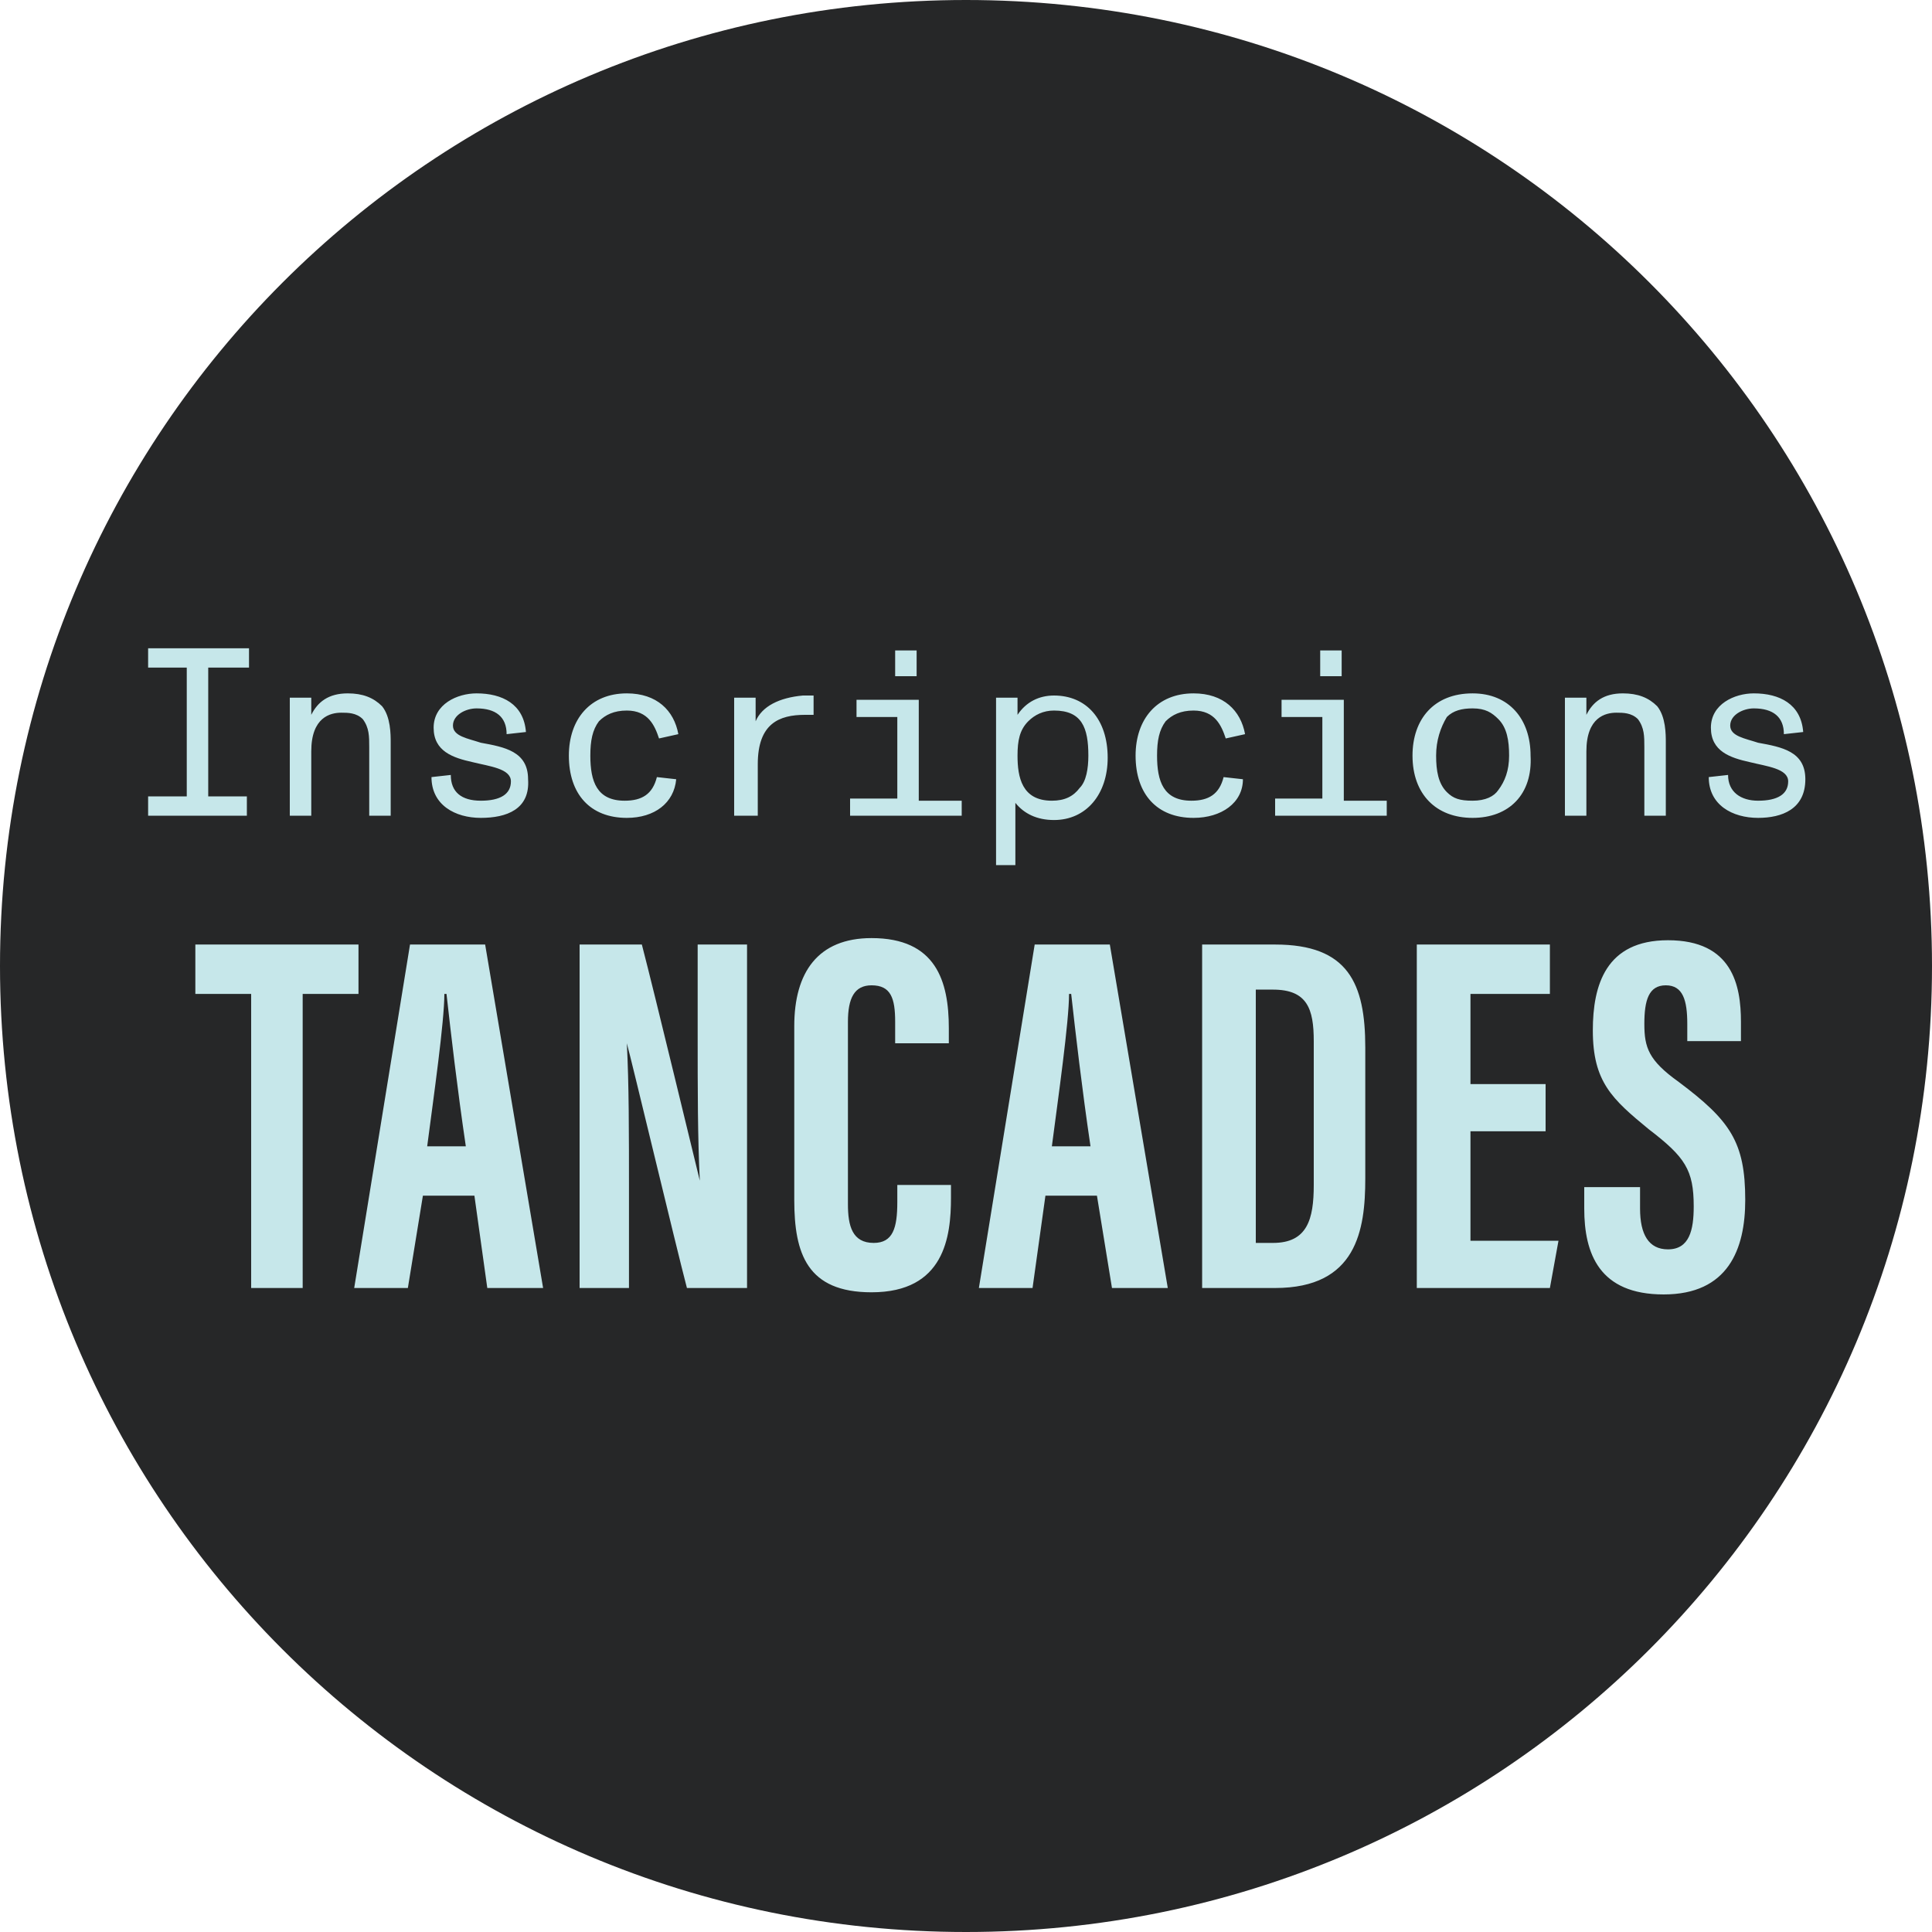
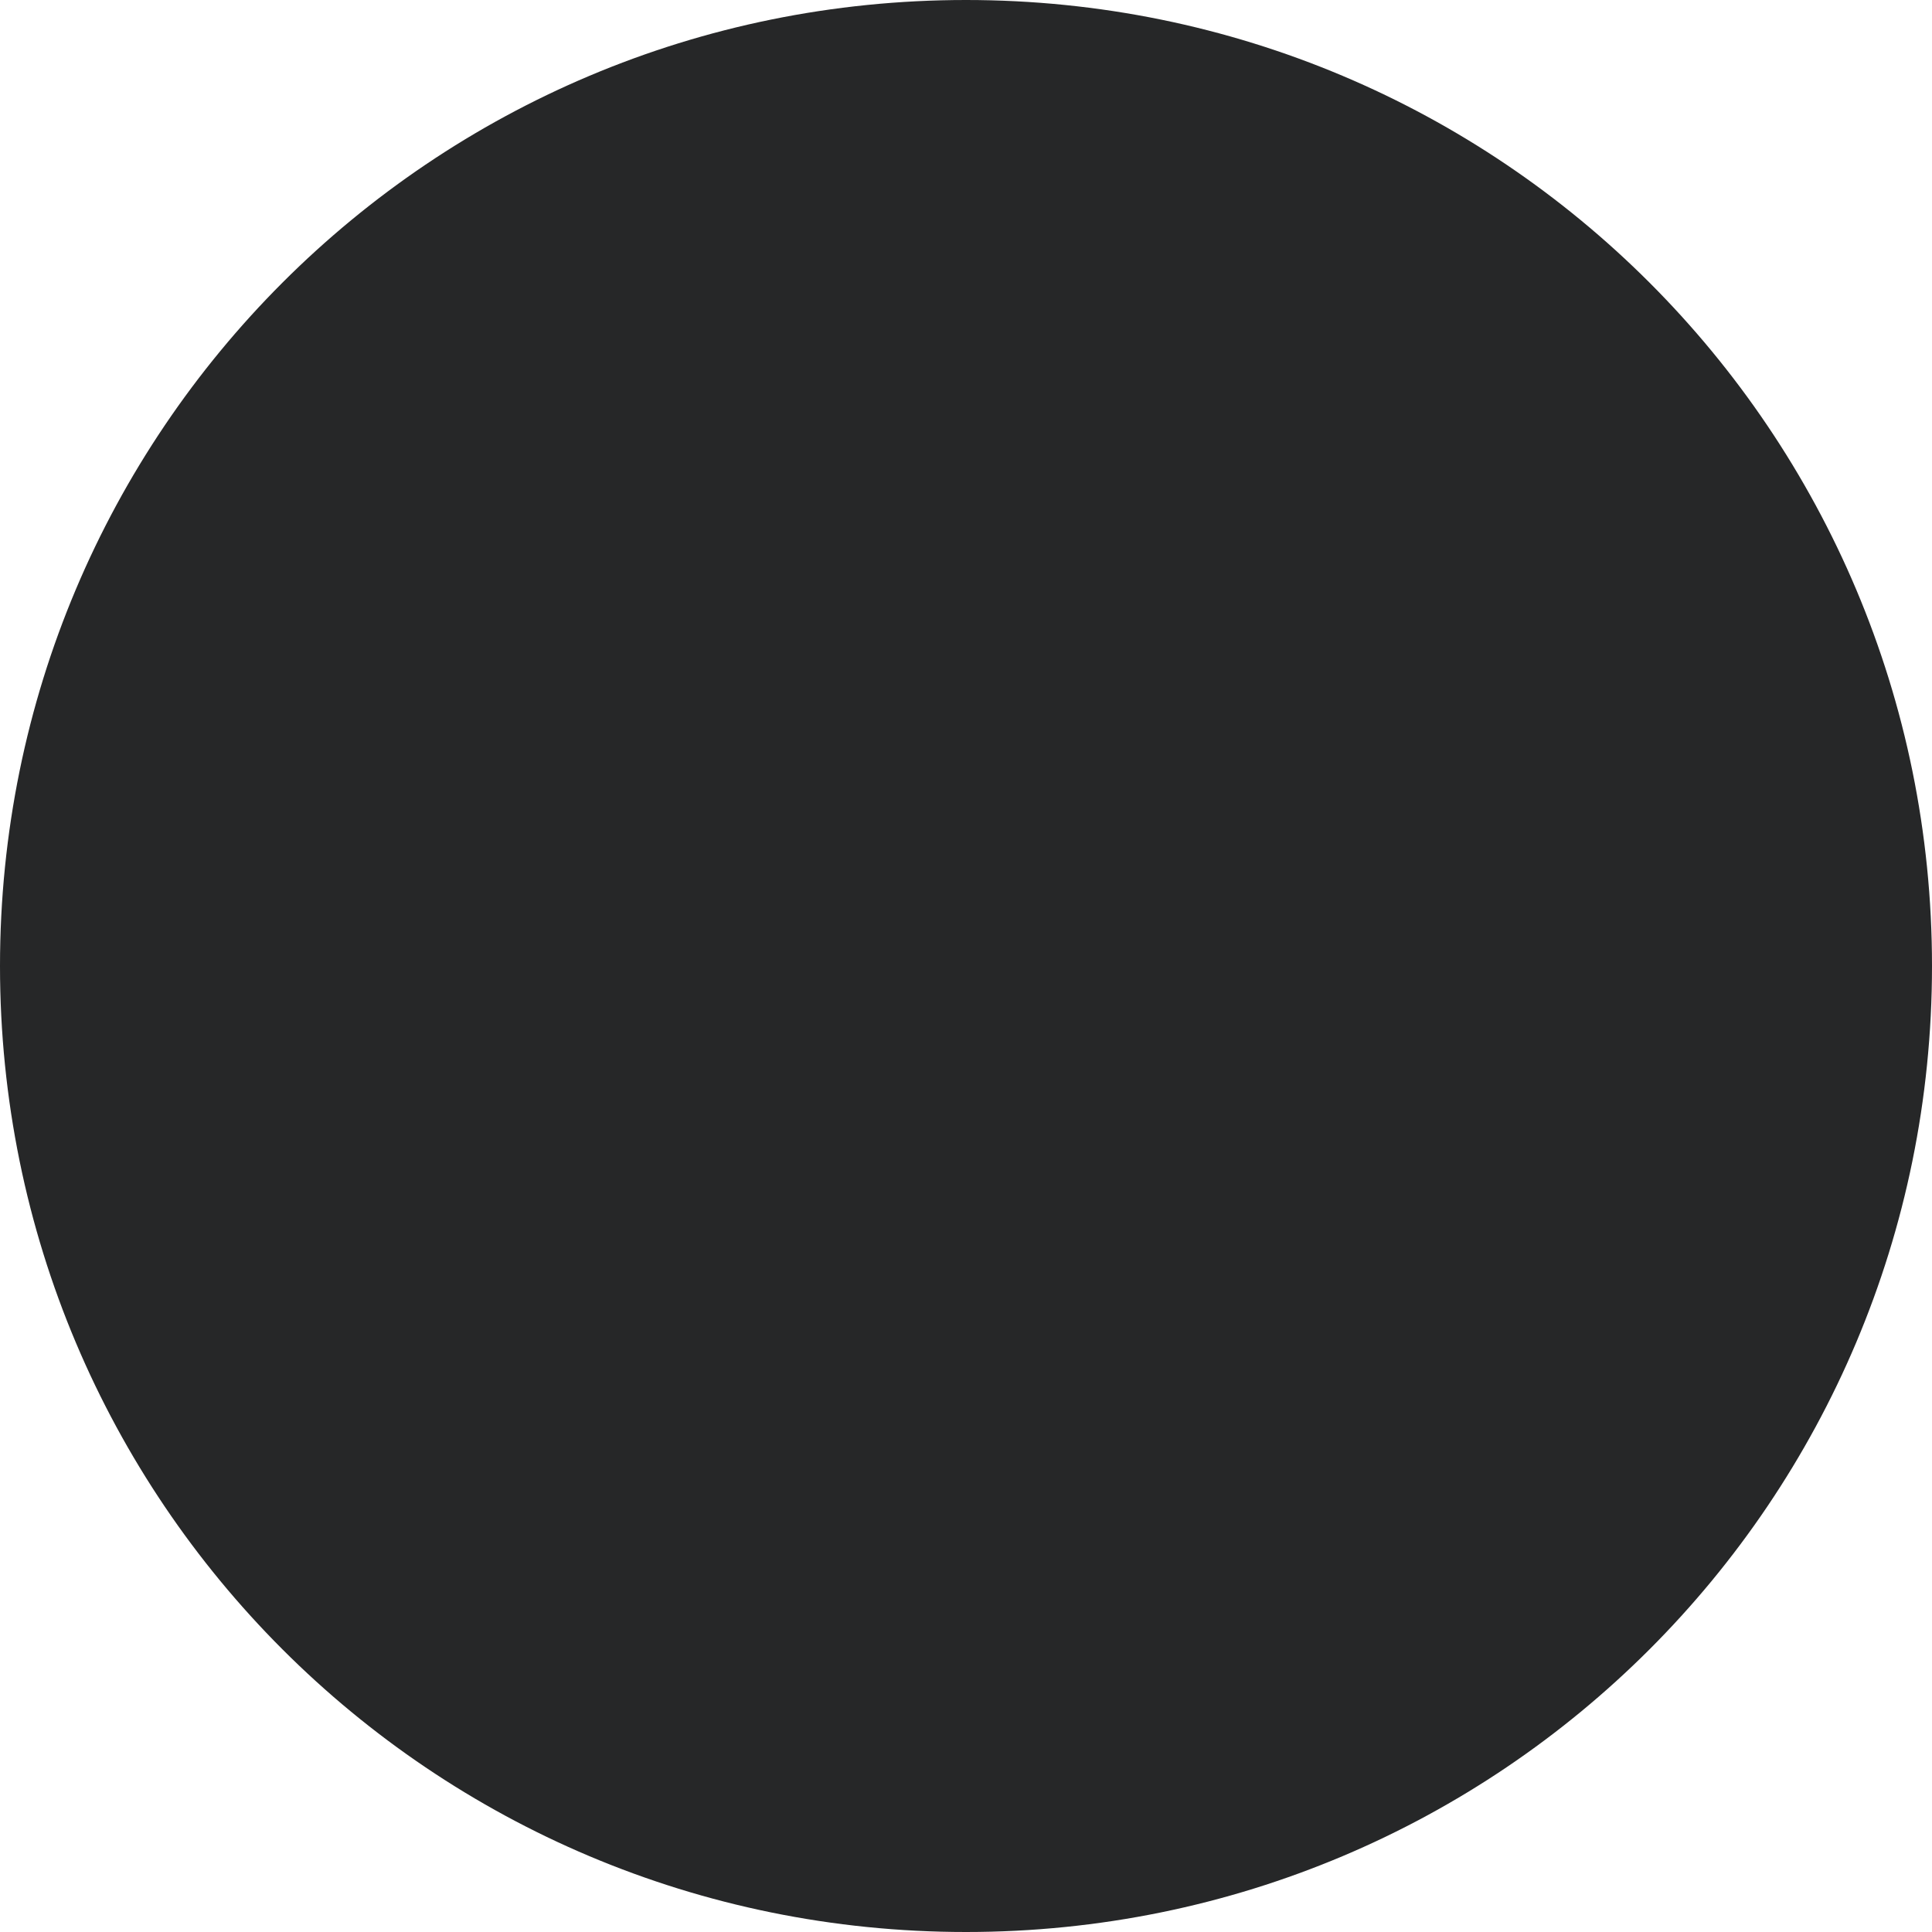
<svg xmlns="http://www.w3.org/2000/svg" version="1.1" id="Capa_1" x="0px" y="0px" viewBox="0 0 90 90" style="enable-background:new 0 0 90 90;" xml:space="preserve">
  <style type="text/css">
	.st0{fill:#262728;}
	.st1{fill:#C6E7EA;}
</style>
  <path class="st0" d="M45,0L45,0c24.9,0,45,20.1,45,45l0,0c0,24.9-20.1,45-45,45l0,0C20.1,90,0,69.9,0,45l0,0C0,20.1,20.1,0,45,0z" />
-   <path class="st1" d="M6.9,38v-0.9h1.8v-6H6.9v-0.9h4.7v0.9H9.7v6h1.8V38H6.9z M13.5,38v-5.5h1v0.8c0.3-0.6,0.8-1,1.7-1  c0.7,0,1.2,0.2,1.6,0.6c0.4,0.5,0.4,1.3,0.4,1.7V38h-1v-3.2c0-0.5,0-0.9-0.3-1.3c-0.3-0.3-0.7-0.3-1-0.3c-0.5,0-1.4,0.2-1.4,1.8v3  H13.5z M22.4,38.1c-1.2,0-2.3-0.6-2.3-1.9l0.9-0.1c0,0.8,0.5,1.2,1.4,1.2c0.9,0,1.4-0.3,1.4-0.9c0-0.6-1-0.7-1.8-0.9  c-0.9-0.2-1.8-0.5-1.8-1.6c0-1.1,1.1-1.6,2-1.6c1.2,0,2.2,0.5,2.3,1.8l-0.9,0.1c0-0.8-0.5-1.2-1.4-1.2c-0.5,0-1.1,0.3-1.1,0.8  s0.7,0.6,1.3,0.8c1.1,0.2,2.2,0.4,2.2,1.7C24.7,37.7,23.6,38.1,22.4,38.1z M29.2,38.1c-1.7,0-2.7-1.1-2.7-2.9c0-1.7,1-2.9,2.7-2.9  c1.4,0,2.2,0.8,2.4,1.9l-0.9,0.2c-0.2-0.6-0.5-1.3-1.5-1.3c-0.6,0-1,0.2-1.3,0.5c-0.3,0.4-0.4,0.9-0.4,1.6c0,1.2,0.3,2.1,1.6,2.1  c0.8,0,1.3-0.3,1.5-1.1l0.9,0.1C31.4,37.4,30.5,38.1,29.2,38.1z M34.2,38v-5.5h1v1.1c0.3-0.7,1.1-1.1,2.2-1.2c0.1,0,0.4,0,0.5,0  l0,0.9c-0.1,0-0.3,0-0.4,0c-1.2,0-2.2,0.4-2.2,2.3V38H34.2z M39.6,38v-0.8h2.2v-3.8h-1.9v-0.8h2.9v4.7h2V38H39.6z M41.7,31.5v-1.2h1  v1.2H41.7z M46.4,40.2v-7.7h1v0.8c0.4-0.6,1-0.9,1.7-0.9c1.5,0,2.5,1.1,2.5,2.9c0,1.7-1,2.9-2.5,2.9c-0.8,0-1.4-0.3-1.8-0.8v2.9  H46.4z M47.4,35.2c0,1,0.2,2.1,1.6,2.1c0.6,0,1-0.2,1.3-0.6c0.3-0.3,0.4-0.9,0.4-1.5c0-1.3-0.3-2.1-1.6-2.1c-0.5,0-0.9,0.2-1.2,0.5  C47.5,34,47.4,34.5,47.4,35.2z M55.6,38.1c-1.7,0-2.7-1.1-2.7-2.9c0-1.7,1-2.9,2.7-2.9c1.4,0,2.2,0.8,2.4,1.9l-0.9,0.2  c-0.2-0.6-0.5-1.3-1.5-1.3c-0.6,0-1,0.2-1.3,0.5c-0.3,0.4-0.4,0.9-0.4,1.6c0,1.2,0.3,2.1,1.6,2.1c0.8,0,1.3-0.3,1.5-1.1l0.9,0.1  C57.9,37.4,56.9,38.1,55.6,38.1z M59.4,38v-0.8h2.2v-3.8h-1.9v-0.8h2.9v4.7h2V38H59.4z M61.5,31.5v-1.2h1v1.2H61.5z M68.6,38.1  c-1.7,0-2.8-1.1-2.8-2.9c0-1.7,1-2.9,2.8-2.9c1.7,0,2.7,1.2,2.7,2.9C71.4,37,70.3,38.1,68.6,38.1z M66.9,35.2c0,0.7,0.1,1.3,0.5,1.7  c0.3,0.3,0.6,0.4,1.2,0.4c0.6,0,1-0.2,1.2-0.5c0.3-0.4,0.5-0.9,0.5-1.6s-0.1-1.3-0.5-1.7c-0.3-0.3-0.6-0.5-1.2-0.5  c-0.5,0-0.9,0.1-1.2,0.4C67.1,33.9,66.9,34.5,66.9,35.2z M72.9,38v-5.5h1v0.8c0.3-0.6,0.8-1,1.7-1c0.7,0,1.2,0.2,1.6,0.6  c0.4,0.5,0.4,1.3,0.4,1.7V38h-1v-3.2c0-0.5,0-0.9-0.3-1.3c-0.3-0.3-0.7-0.3-1-0.3c-0.5,0-1.4,0.2-1.4,1.8v3H72.9z M81.9,38.1  c-1.2,0-2.3-0.6-2.3-1.9l0.9-0.1c0,0.8,0.6,1.2,1.4,1.2c0.9,0,1.4-0.3,1.4-0.9c0-0.6-1-0.7-1.8-0.9c-0.9-0.2-1.8-0.5-1.8-1.6  c0-1.1,1.1-1.6,2-1.6c1.2,0,2.2,0.5,2.3,1.8l-0.9,0.1c0-0.8-0.5-1.2-1.4-1.2c-0.5,0-1.1,0.3-1.1,0.8s0.7,0.6,1.3,0.8  c1.1,0.2,2.2,0.4,2.2,1.7C84.1,37.7,83,38.1,81.9,38.1z" />
-   <path class="st1" d="M11.7,60V46.3H9.1V44h7.6v2.3h-2.6V60H11.7z M22.1,55.7h-2.4L19,60h-2.5l2.6-16h3.5l2.7,16h-2.6L22.1,55.7z   M19.9,53.4h1.8c-0.4-2.7-0.7-5.3-0.9-7.1h-0.1C20.7,47.6,20.2,51.1,19.9,53.4z M29.3,60H27V44h2.9c0.6,2.3,2.5,10.2,2.7,11h0  c-0.1-2-0.1-4.2-0.1-6.9V44h2.3v16H32c-0.5-1.9-2.6-10.7-2.8-11.4h0c0.1,1.9,0.1,4.1,0.1,7V60z M41.8,55.2h2.5v0.6  c0,1.8-0.3,4.4-3.7,4.4c-3,0-3.6-1.8-3.6-4.3v-8.1c0-2.5,1.1-4.1,3.6-4.1c3,0,3.6,2,3.6,4.2v0.7h-2.5v-1c0-1.1-0.2-1.7-1.1-1.7  c-0.8,0-1.1,0.6-1.1,1.7v8.5c0,1,0.2,1.8,1.2,1.8c0.9,0,1.1-0.7,1.1-1.9V55.2z M51.1,55.7h-2.4L48.1,60h-2.5l2.6-16h3.5l2.7,16h-2.6  L51.1,55.7z M49,53.4h1.8c-0.4-2.7-0.7-5.3-0.9-7.1h-0.1C49.8,47.6,49.3,51.1,49,53.4z M56,60V44h3.4c3.4,0,4.2,1.8,4.2,4.8v6.1  c0,2.4-0.4,5.1-4.2,5.1H56z M58.5,46.1v11.8h0.8c1.6,0,1.9-1.1,1.9-2.7v-6.7c0-1.5-0.3-2.4-1.9-2.4H58.5z M72,50.4v2.3h-3.5v5.1h4.1  L72.2,60H66V44h6.2v2.3h-3.7v4.2H72z M73.9,55.3h2.5v1c0,1.2,0.4,1.9,1.3,1.9c1,0,1.2-0.9,1.2-2c0-1.7-0.4-2.3-2.1-3.6  c-1.7-1.4-2.6-2.2-2.6-4.6c0-2.1,0.6-4.2,3.5-4.2c3,0,3.4,2.1,3.4,3.8v0.9h-2.5v-0.8c0-1.1-0.2-1.8-1-1.8c-0.8,0-1,0.7-1,1.8  c0,1.1,0.2,1.7,1.6,2.7c2.4,1.8,3.1,2.8,3.1,5.5c0,2.3-0.8,4.4-3.8,4.4c-3,0-3.7-1.9-3.7-4V55.3z" />
</svg>